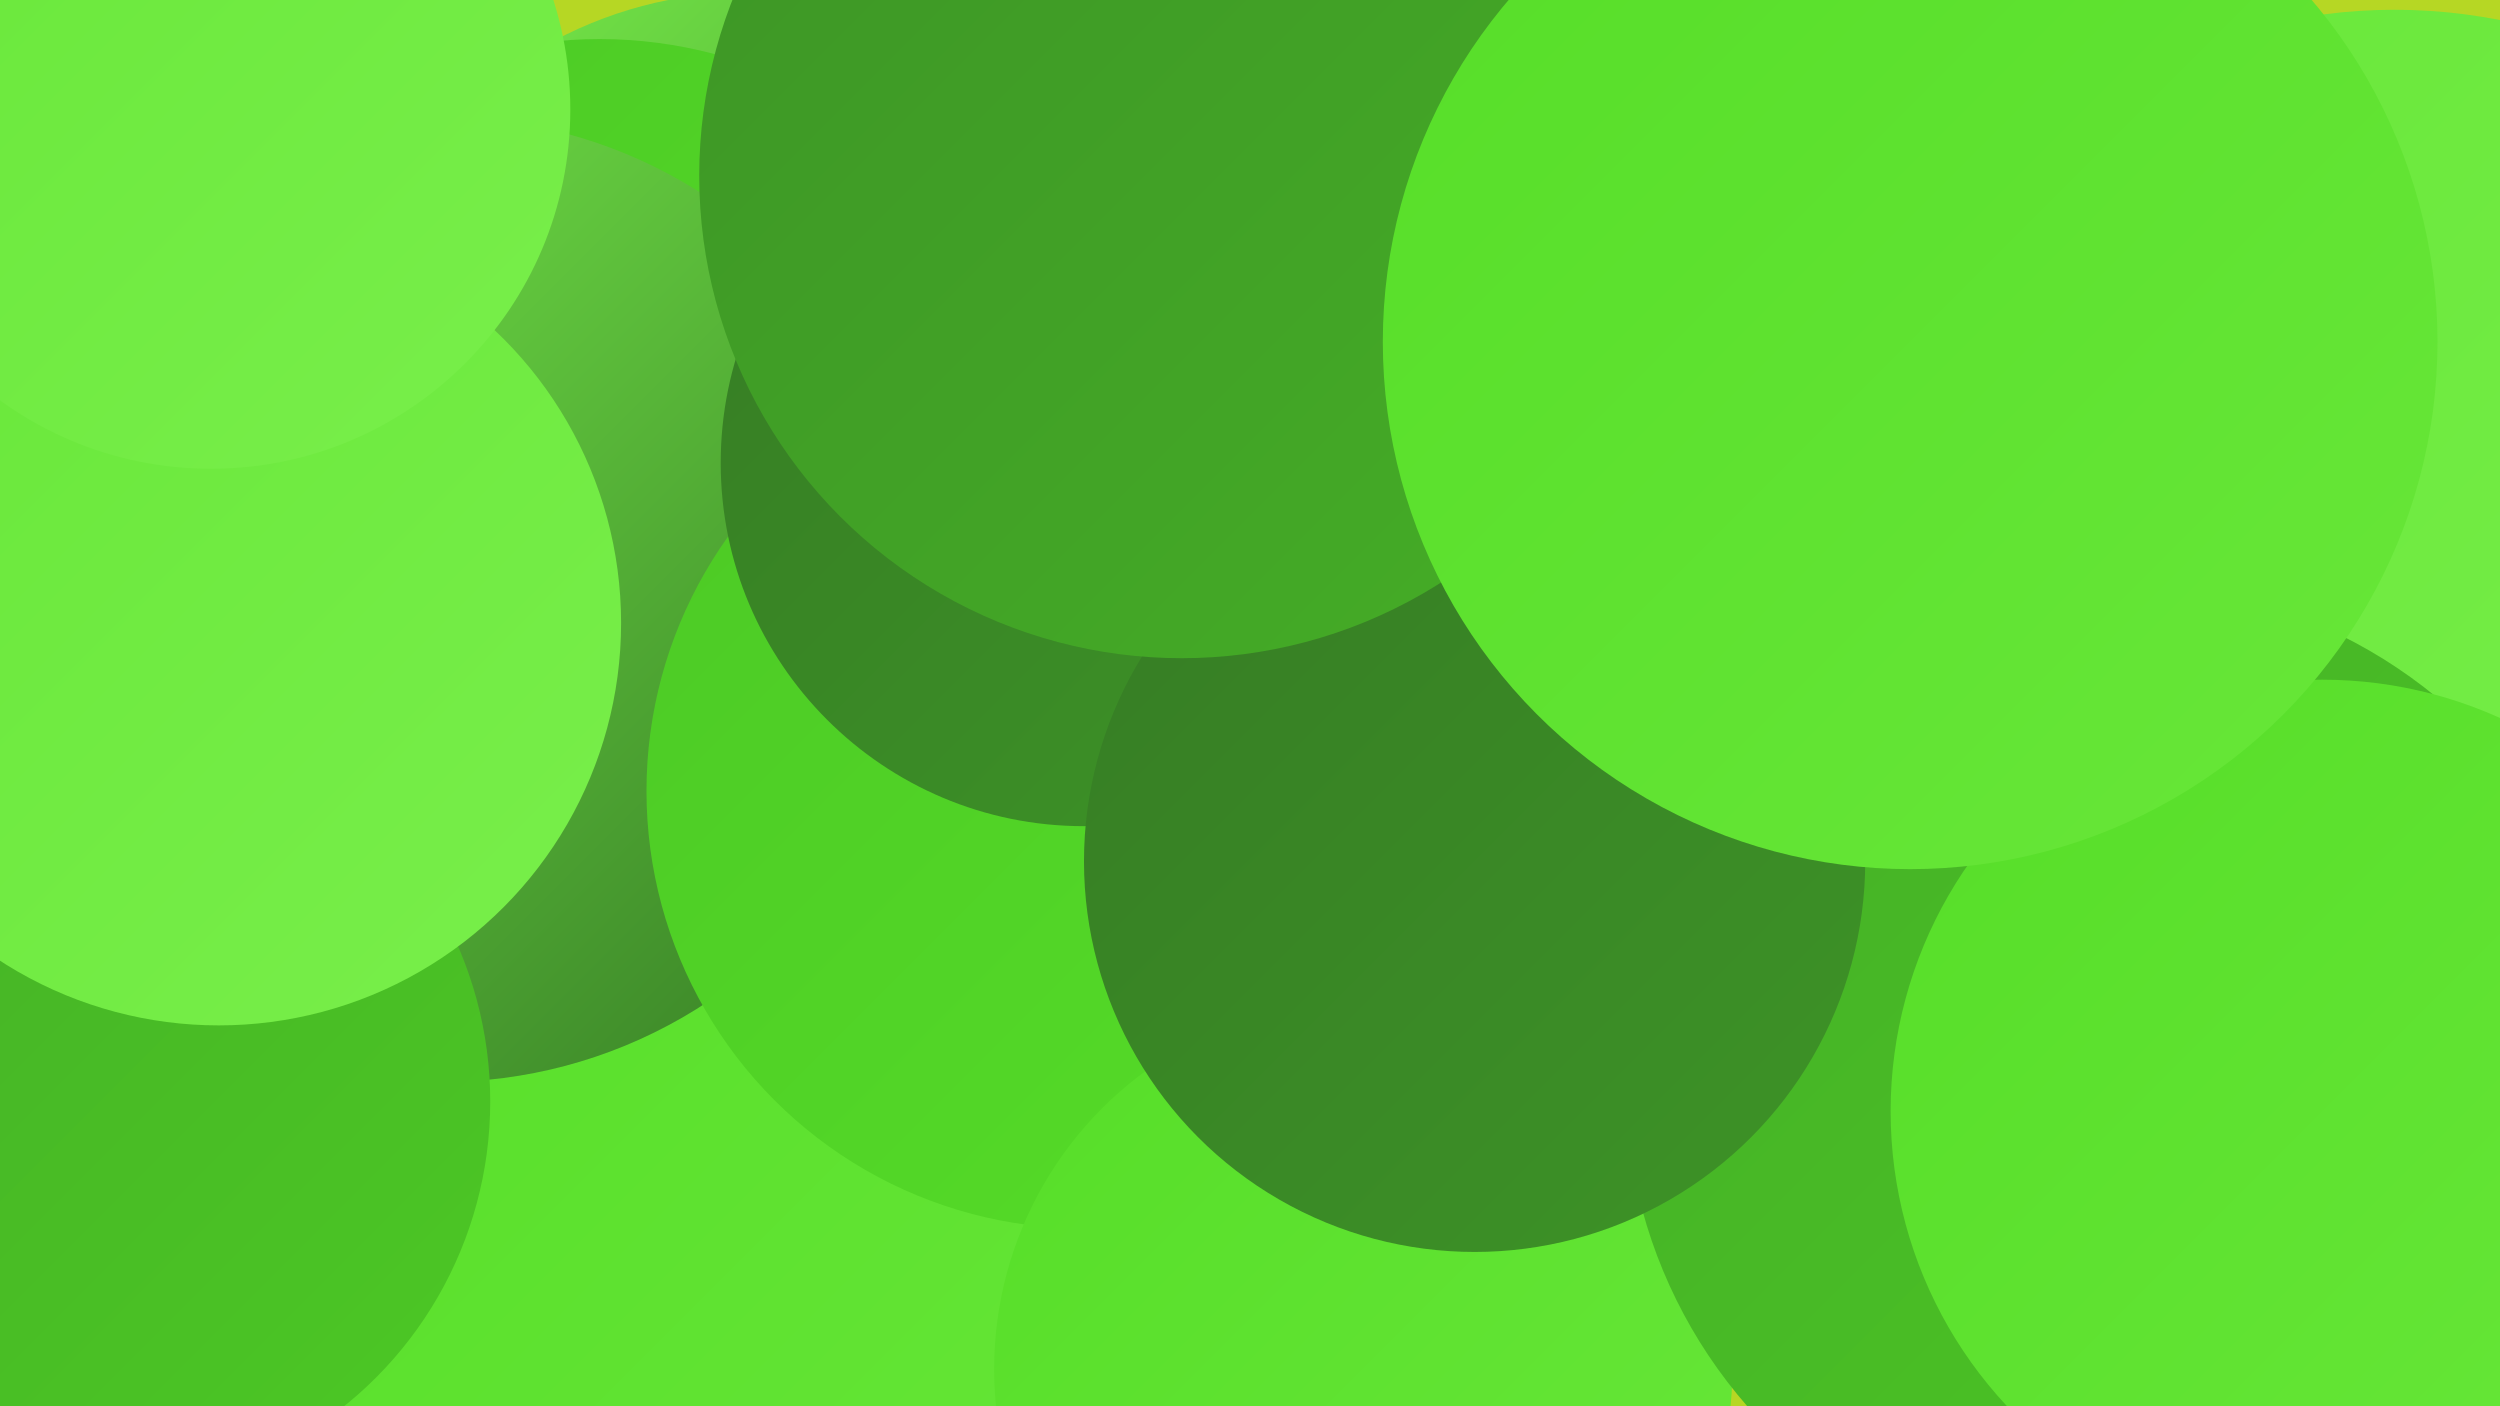
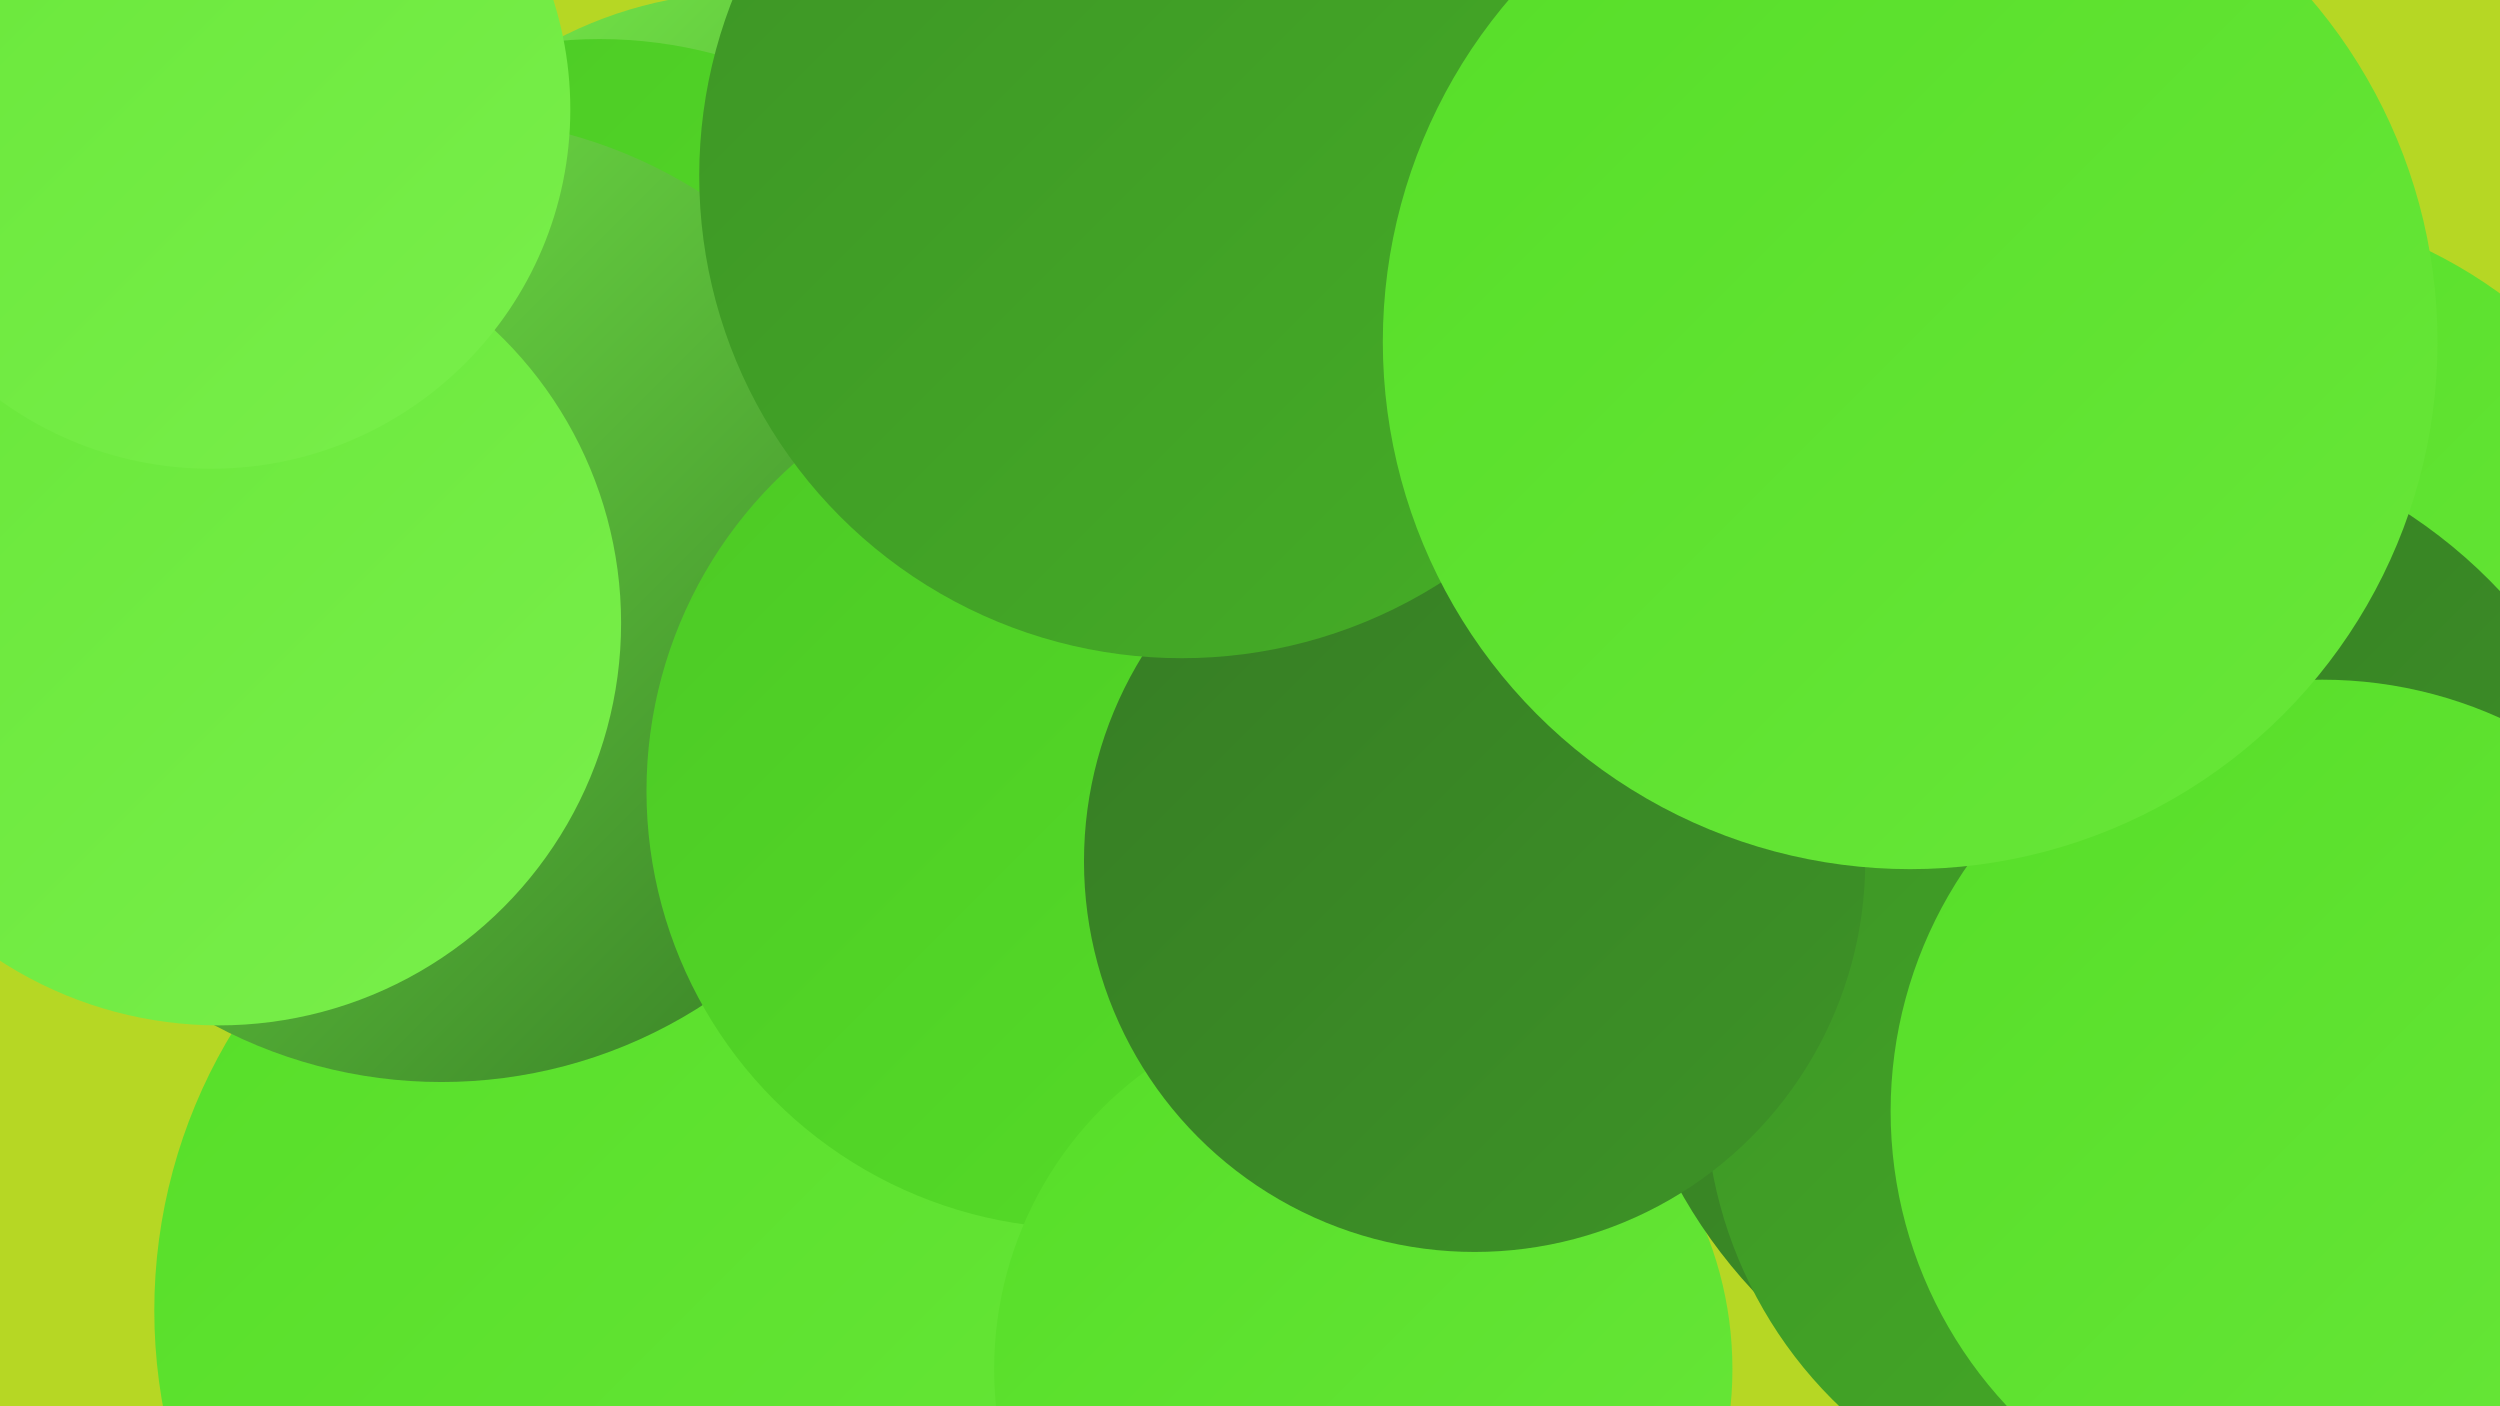
<svg xmlns="http://www.w3.org/2000/svg" width="1280" height="720">
  <defs>
    <linearGradient id="grad0" x1="0%" y1="0%" x2="100%" y2="100%">
      <stop offset="0%" style="stop-color:#367c25;stop-opacity:1" />
      <stop offset="100%" style="stop-color:#3d9426;stop-opacity:1" />
    </linearGradient>
    <linearGradient id="grad1" x1="0%" y1="0%" x2="100%" y2="100%">
      <stop offset="0%" style="stop-color:#3d9426;stop-opacity:1" />
      <stop offset="100%" style="stop-color:#45ae26;stop-opacity:1" />
    </linearGradient>
    <linearGradient id="grad2" x1="0%" y1="0%" x2="100%" y2="100%">
      <stop offset="0%" style="stop-color:#45ae26;stop-opacity:1" />
      <stop offset="100%" style="stop-color:#4cc925;stop-opacity:1" />
    </linearGradient>
    <linearGradient id="grad3" x1="0%" y1="0%" x2="100%" y2="100%">
      <stop offset="0%" style="stop-color:#4cc925;stop-opacity:1" />
      <stop offset="100%" style="stop-color:#56de28;stop-opacity:1" />
    </linearGradient>
    <linearGradient id="grad4" x1="0%" y1="0%" x2="100%" y2="100%">
      <stop offset="0%" style="stop-color:#56de28;stop-opacity:1" />
      <stop offset="100%" style="stop-color:#68e739;stop-opacity:1" />
    </linearGradient>
    <linearGradient id="grad5" x1="0%" y1="0%" x2="100%" y2="100%">
      <stop offset="0%" style="stop-color:#68e739;stop-opacity:1" />
      <stop offset="100%" style="stop-color:#79ef4b;stop-opacity:1" />
    </linearGradient>
    <linearGradient id="grad6" x1="0%" y1="0%" x2="100%" y2="100%">
      <stop offset="0%" style="stop-color:#79ef4b;stop-opacity:1" />
      <stop offset="100%" style="stop-color:#367c25;stop-opacity:1" />
    </linearGradient>
  </defs>
  <rect width="1280" height="720" fill="#b6d724" />
  <circle cx="383" cy="207" r="211" fill="url(#grad6)" />
  <circle cx="353" cy="671" r="274" fill="url(#grad4)" />
  <circle cx="307" cy="249" r="229" fill="url(#grad3)" />
  <circle cx="226" cy="307" r="247" fill="url(#grad6)" />
  <circle cx="555" cy="405" r="224" fill="url(#grad3)" />
  <circle cx="698" cy="701" r="189" fill="url(#grad4)" />
  <circle cx="1138" cy="345" r="241" fill="url(#grad4)" />
  <circle cx="1089" cy="482" r="262" fill="url(#grad0)" />
  <circle cx="1096" cy="559" r="223" fill="url(#grad1)" />
-   <circle cx="51" cy="564" r="200" fill="url(#grad2)" />
-   <circle cx="1226" cy="284" r="279" fill="url(#grad5)" />
  <circle cx="112" cy="319" r="206" fill="url(#grad5)" />
-   <circle cx="1086" cy="553" r="254" fill="url(#grad2)" />
  <circle cx="893" cy="57" r="256" fill="url(#grad2)" />
-   <circle cx="555" cy="237" r="186" fill="url(#grad0)" />
  <circle cx="1189" cy="569" r="221" fill="url(#grad4)" />
  <circle cx="755" cy="441" r="200" fill="url(#grad0)" />
  <circle cx="605" cy="90" r="247" fill="url(#grad1)" />
  <circle cx="108" cy="56" r="184" fill="url(#grad5)" />
  <circle cx="978" cy="175" r="270" fill="url(#grad4)" />
</svg>